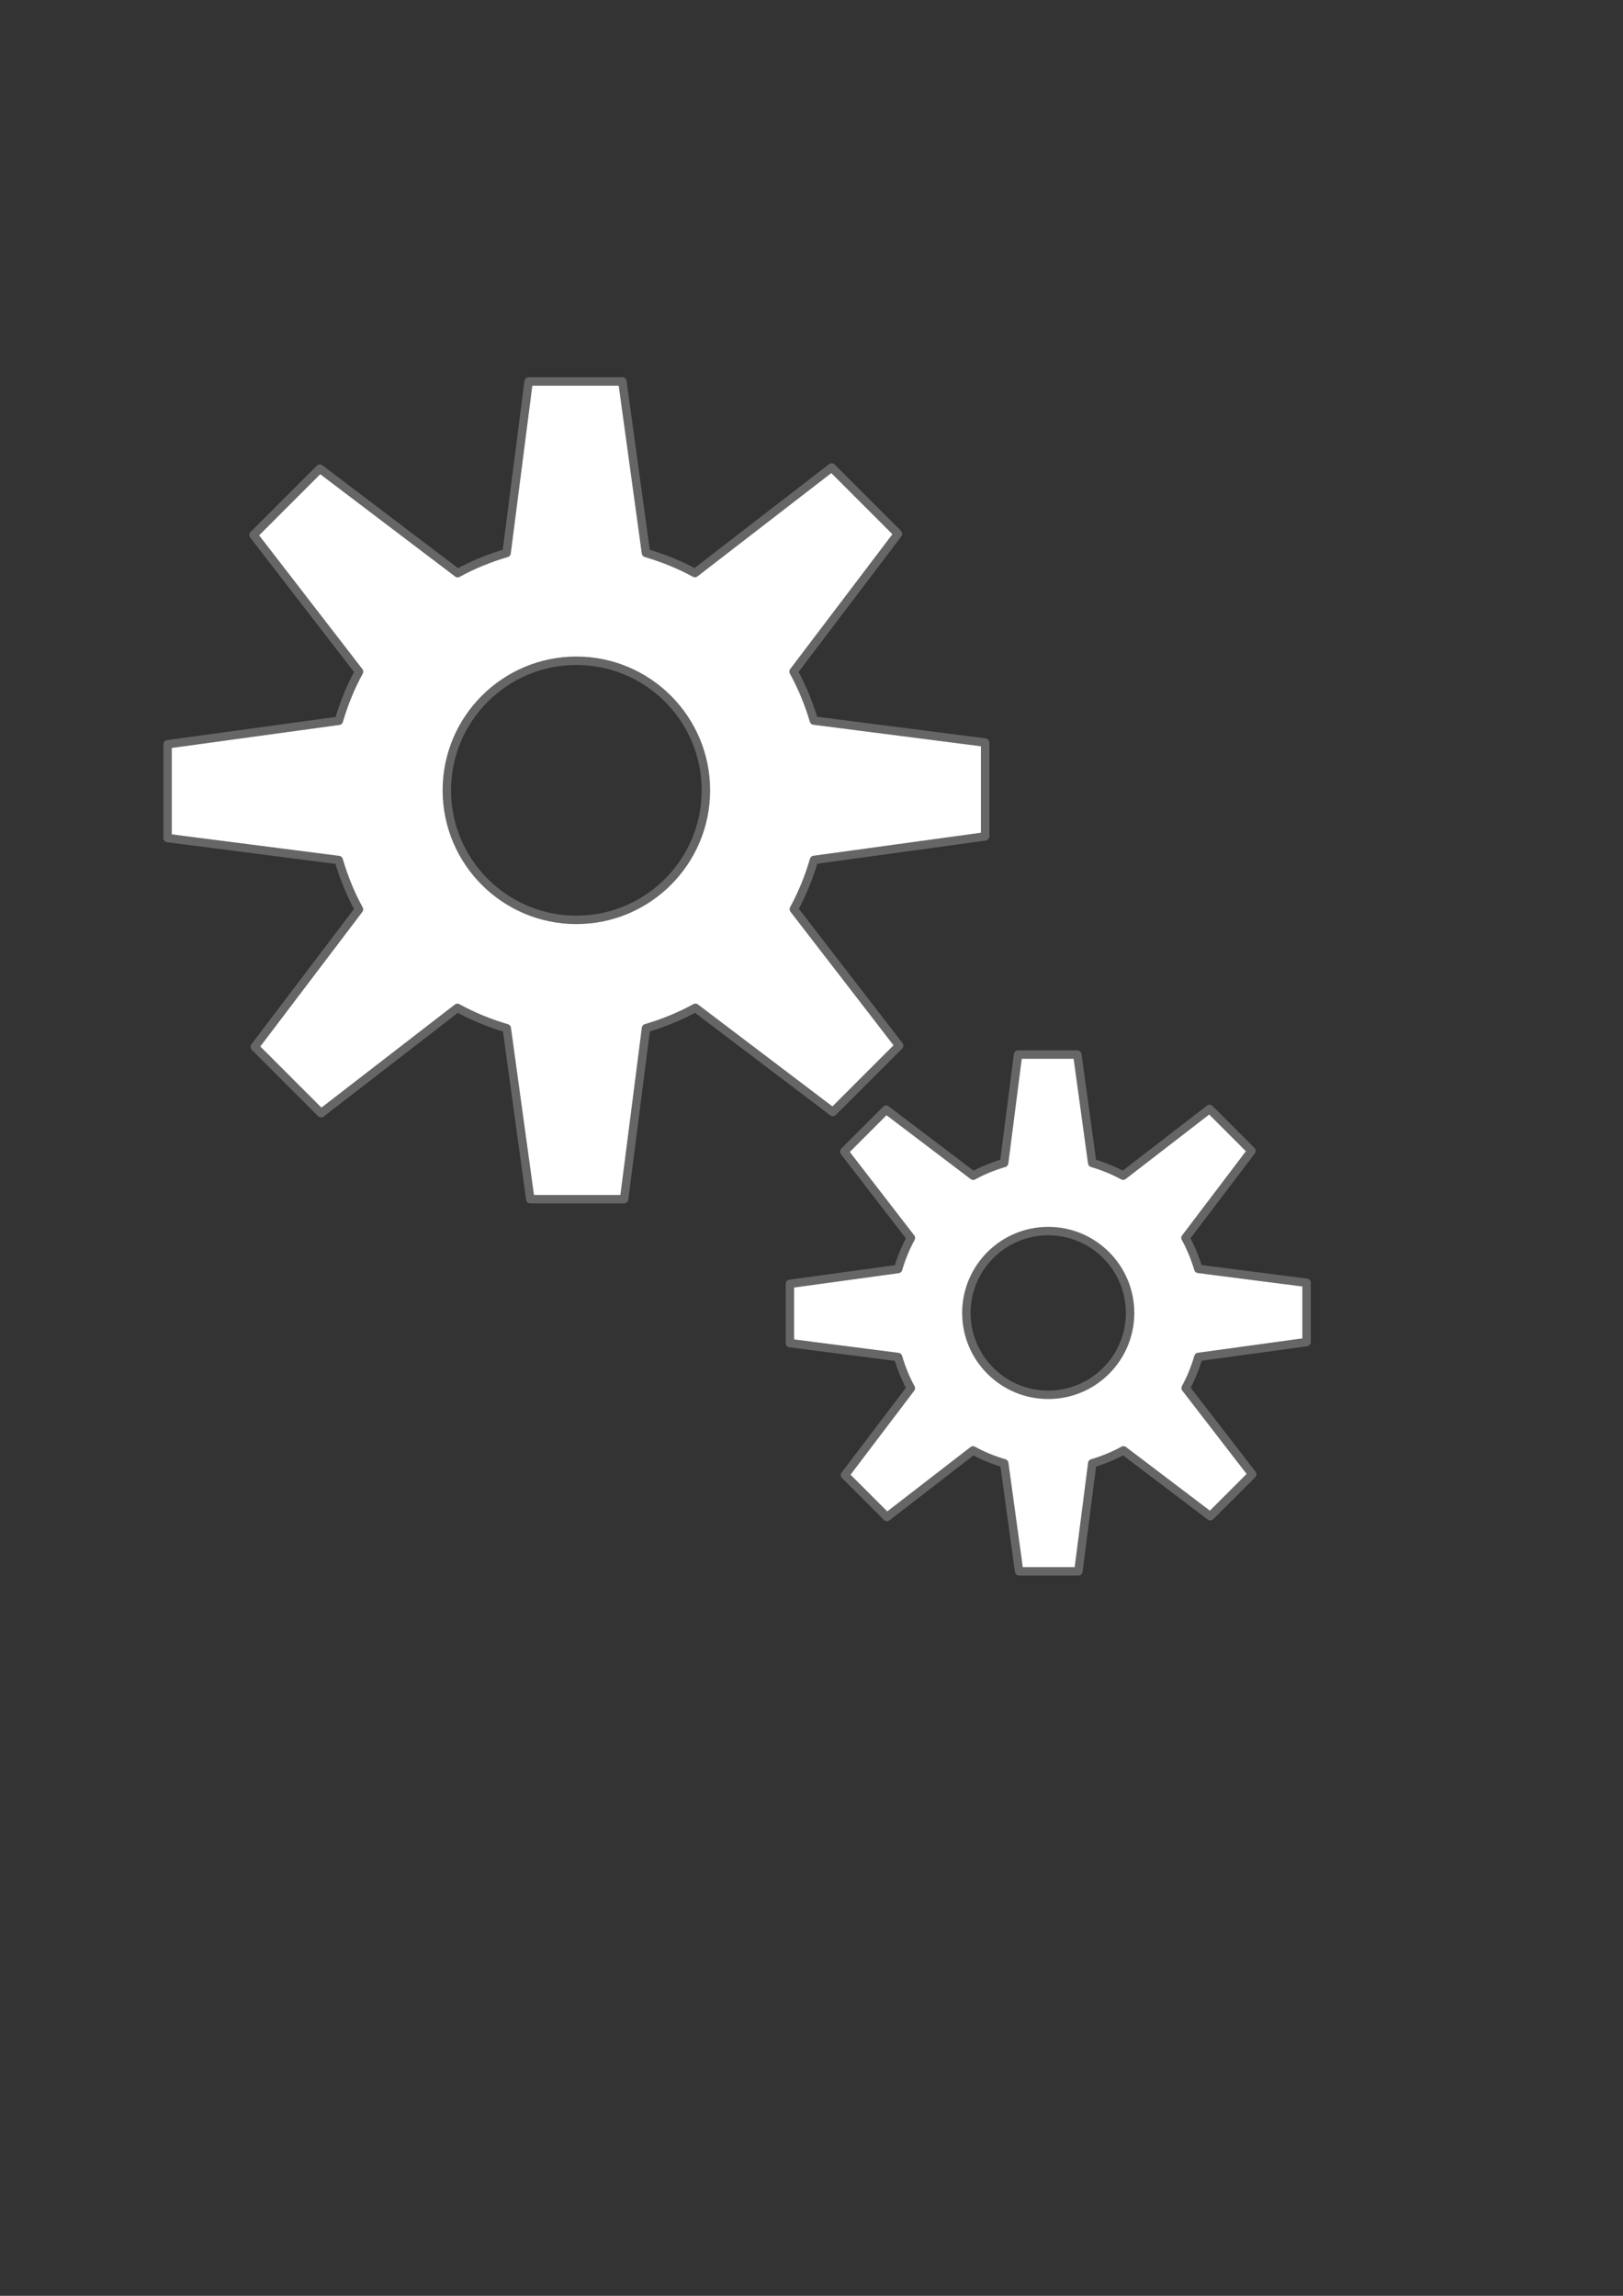
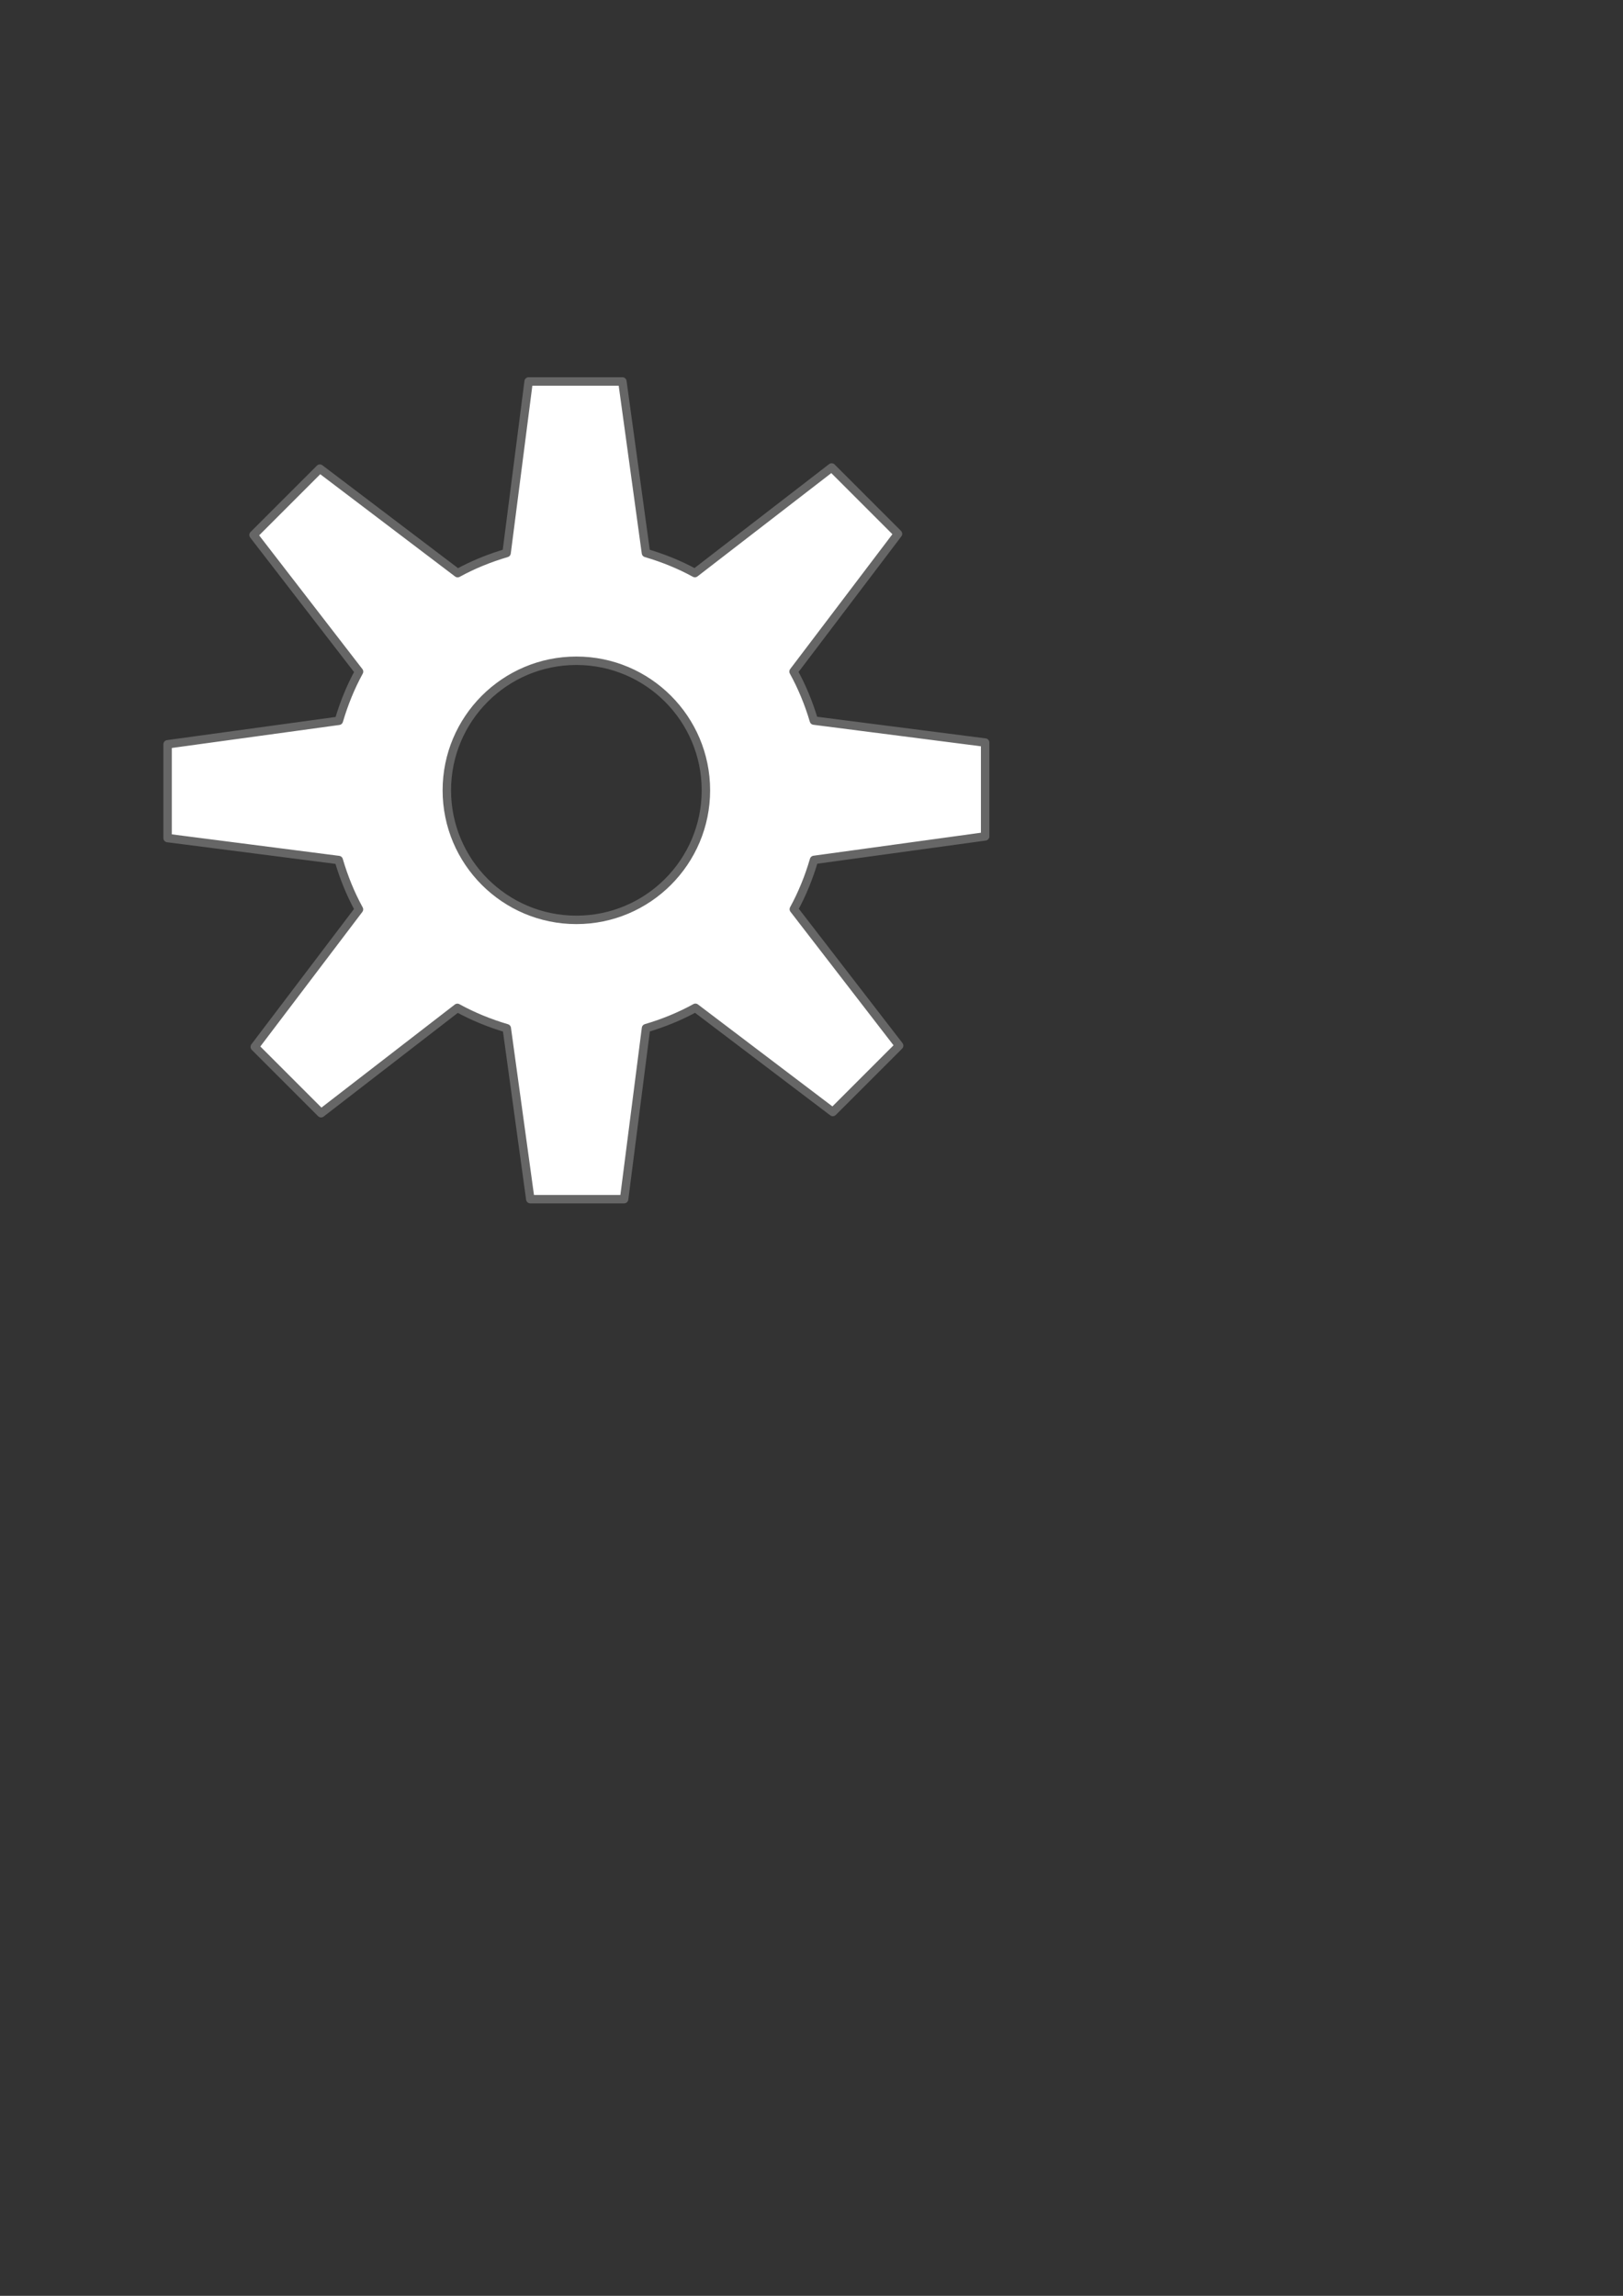
<svg xmlns="http://www.w3.org/2000/svg" width="793.701" height="1122.52">
  <rect width="100%" height="100%" fill="#333333" stroke="none" />
  <title>engineering clipart</title>
  <g>
    <title>Layer 1</title>
    <path fill="#ffffff" fill-rule="evenodd" stroke="#666666" stroke-width="4.125" stroke-linecap="round" stroke-linejoin="round" stroke-miterlimit="4" id="path908" d="m258.52,186.513l-10.781,83.875c-8.382,2.46 -16.415,5.726 -23.938,9.844l-67.375,-51.094l-32.438,32.437l51.594,66.812c-4.142,7.547 -7.403,15.617 -9.875,24.031l-83.75,11.5l0,45.844l83.687,10.75c2.468,8.451 5.754,16.547 9.906,24.125l-50.969,67.219l32.438,32.438l66.656,-51.5c7.59,4.167 15.689,7.491 24.156,9.969l11.5,83.562l45.875,0l10.719,-83.594c8.468,-2.482 16.566,-5.796 24.156,-9.969l67.188,50.938l32.438,-32.438l-51.5,-66.719c4.137,-7.568 7.416,-15.658 9.875,-24.094l83.688,-11.5l0,-45.875l-83.75,-10.75c-2.474,-8.398 -5.8,-16.436 -9.938,-23.969l51.062,-67.344l-32.438,-32.437l-66.875,51.625c-7.523,-4.112 -15.555,-7.358 -23.938,-9.812l-11.531,-83.875l-45.844,0zm86.691,199.906c0,34.968 -28.38,63.347 -63.347,63.347c-34.968,0 -63.347,-28.38 -63.347,-63.347c0,-34.968 28.38,-63.347 63.347,-63.347c34.968,0 63.347,28.38 63.347,63.347z" />
-     <path fill="#ffffff" fill-rule="evenodd" stroke="#666666" stroke-width="4.125" stroke-linecap="round" stroke-linejoin="round" stroke-miterlimit="4" id="path3409" d="m497.869,515.628l-6.813,53.004c-5.297,1.554 -10.373,3.619 -15.127,6.221l-42.577,-32.288l-20.498,20.498l32.604,42.221c-2.618,4.769 -4.678,9.869 -6.24,15.186l-52.925,7.267l0,28.97l52.885,6.793c1.56,5.341 3.636,10.456 6.26,15.245l-32.209,42.478l20.498,20.498l42.122,-32.545c4.796,2.634 9.914,4.734 15.265,6.3l7.267,52.806l28.99,0l6.774,-52.826c5.351,-1.569 10.469,-3.662 15.265,-6.3l42.458,32.189l20.498,-20.498l-32.545,-42.162c2.614,-4.782 4.686,-9.895 6.24,-15.226l52.885,-7.267l0,-28.99l-52.925,-6.793c-1.563,-5.307 -3.665,-10.387 -6.28,-15.147l32.268,-42.557l-20.498,-20.498l-42.261,32.624c-4.754,-2.599 -9.83,-4.649 -15.127,-6.201l-7.287,-53.004l-28.97,0zm54.783,126.328c0,22.097 -17.934,40.031 -40.031,40.031c-22.097,0 -40.031,-17.934 -40.031,-40.031c0,-22.097 17.934,-40.031 40.031,-40.031c22.097,0 40.031,17.934 40.031,40.031z" />
  </g>
</svg>